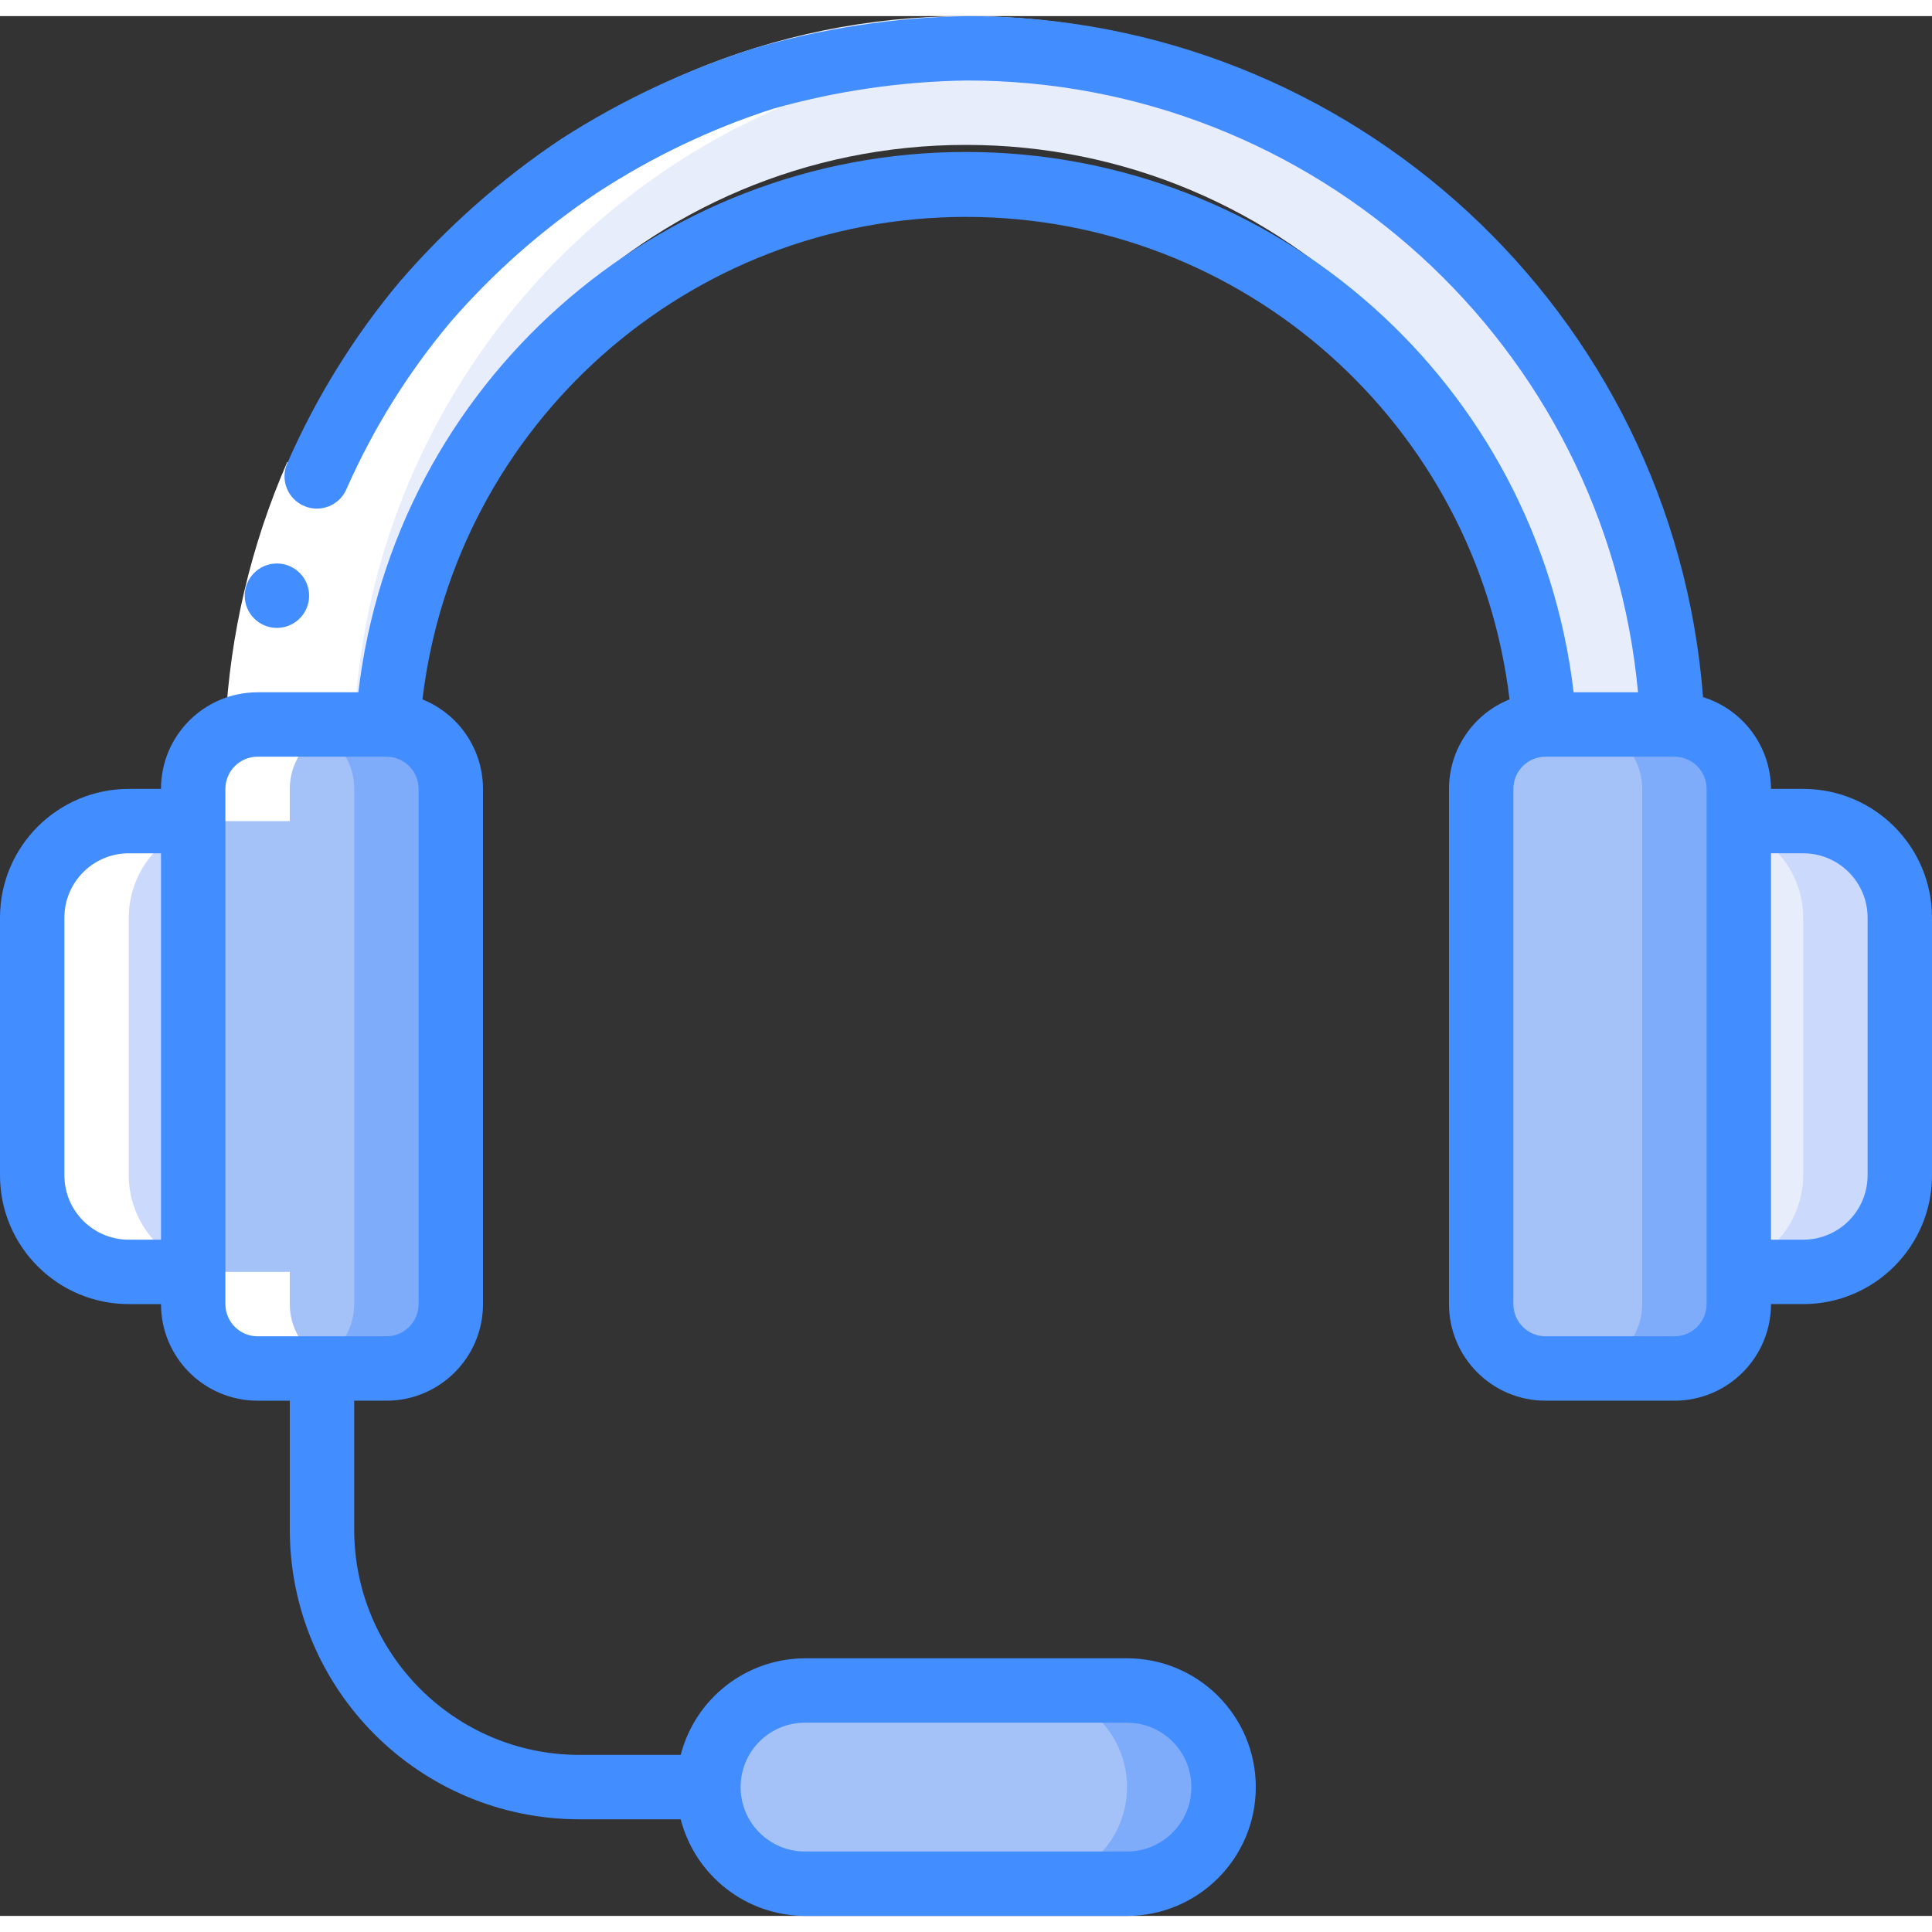
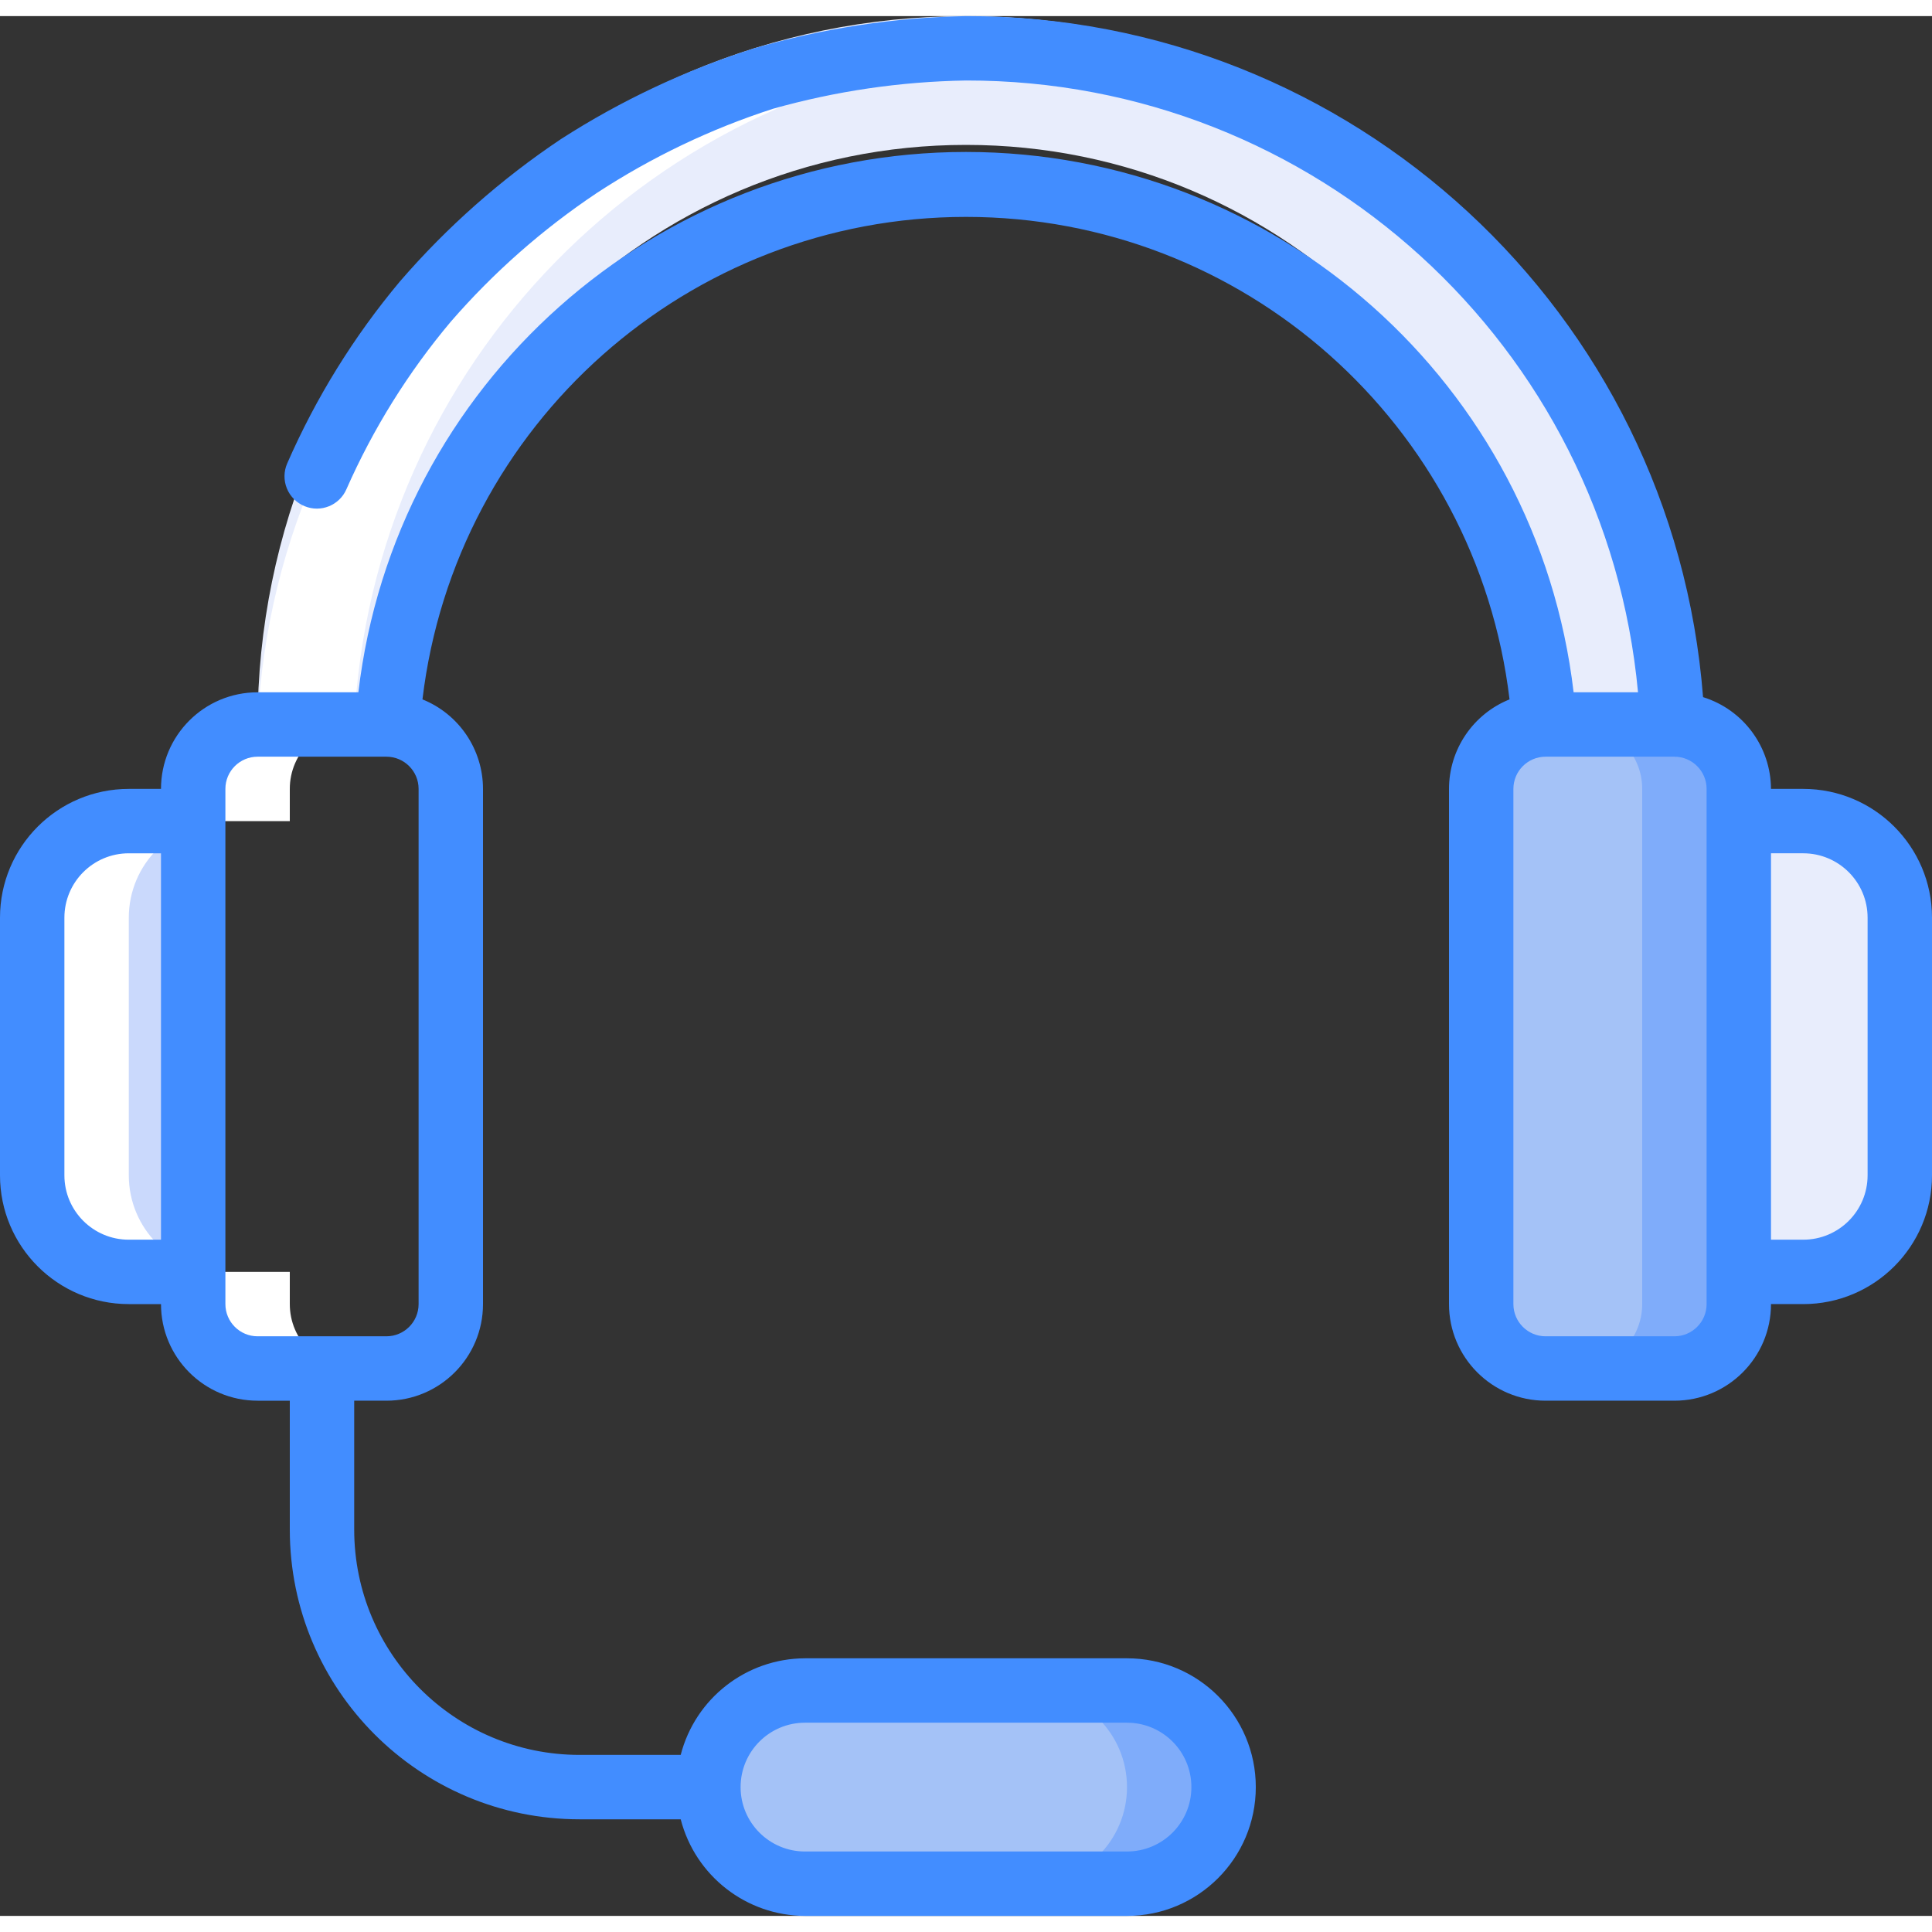
<svg xmlns="http://www.w3.org/2000/svg" height="512" viewBox="0 0 60 59" width="512">
  <rect x="0" y="0" width="60" height="59" fill="#333333" stroke="none" />
  <g id="Page-1" fill="none" fill-rule="evenodd">
    <g id="017---Headset" fill-rule="nonzero">
-       <rect id="Rectangle-path" fill="#a4c2f7" height="20" rx="2" width="8" x="6" y="22" />
-       <path id="Shape" d="m12 22h-3c1.105 0 2 .895 2 2v16c0 1.105-.895 2-2 2h3c1.105 0 2-.895 2-2v-16c0-1.105-.895-2-2-2z" fill="#7facfa" />
      <path id="Shape" d="m4 25h2v14h-2c-1.657 0-3-1.343-3-3v-8c0-1.657 1.343-3 3-3z" fill="#e8edfc" />
      <path id="Shape" d="m4 25c-.341.003-.679.064-1 .18v13.64c.321.116.659.177 1 .18h2v-14z" fill="#cad9fc" />
      <rect id="Rectangle-path" fill="#a4c2f7" height="20" rx="2" transform="matrix(-1 0 0 -1 100 64)" width="8" x="46" y="22" />
      <path id="Shape" d="m52 22h-3c1.105 0 2 .895 2 2v16c0 1.105-.895 2-2 2h3c1.105 0 2-.895 2-2v-16c0-1.105-.895-2-2-2z" fill="#7facfa" />
      <path id="Shape" d="m57 25h2v14h-2c-1.657 0-3-1.343-3-3v-8c0-1.657 1.343-3 3-3z" fill="#e8edfc" transform="matrix(-1 0 0 -1 113 64)" />
-       <path id="Shape" d="m56 25h-2v.18c1.196.423 1.996 1.552 2 2.82v8c-.004 1.268-.804 2.397-2 2.82v.18h2c1.657 0 3-1.343 3-3v-8c0-1.657-1.343-3-3-3z" fill="#cad9fc" />
      <path id="Shape" d="m52 22c0-12.15-9.85-22-22-22s-22 9.85-22 22h4c0-9.941 8.059-18 18-18s18 8.059 18 18z" fill="#e8edfc" />
      <rect id="Rectangle-path" fill="#a4c2f7" height="6" rx="3" width="16" x="22" y="52" />
      <path id="Shape" d="m35 52h-3c1.657 0 3 1.343 3 3s-1.343 3-3 3h3c1.657 0 3-1.343 3-3s-1.343-3-3-3z" fill="#7facfa" />
      <path id="Shape" d="m4 39h2v1c0 1.105.895 2 2 2h3c-1.105 0-2-.895-2-2v-1h-2c-1.657 0-3-1.343-3-3v-8c0-1.657 1.343-3 3-3h2v-1c0-1.105.895-2 2-2 .519-11.174 9.339-20.179 20.5-20.93-.5-.07-.99-.07-1.5-.07-11.77-.012-21.465 9.242-22 21-1.105 0-2 .895-2 2v1h-2c-1.657 0-3 1.343-3 3v8c0 1.657 1.343 3 3 3z" fill="#fff" />
-       <path id="Shape" d="m8.92 13.85 1.84.8c-1.026 2.323-1.623 4.814-1.76 7.35h-2c.144-2.81.795-5.571 1.92-8.15z" fill="#fff" />
      <g fill="#428dff">
-         <path id="Shape" d="m8.6 19c.552 0 1-.448 1-1s-.448-1-1-1-1 .448-1 1 .448 1 1 1z" />
        <path id="Shape" d="m56 24h-1c-.007-1.308-.86-2.462-2.11-2.85-.926-11.951-10.903-21.17-22.89-21.15-2.228.042-4.44.378-6.58 1-2.116.671-4.133 1.619-6 2.82-1.857 1.242-3.539 2.729-5 4.42-1.43 1.707-2.608 3.61-3.5 5.65-.109.248-.113.529-.011.779s.301.449.551.551c.505.208 1.084-.028 1.3-.53.828-1.878 1.919-3.629 3.24-5.2 1.328-1.53 2.855-2.876 4.54-4 1.696-1.109 3.532-1.986 5.46-2.61 1.954-.552 3.97-.847 6-.88 10.823-.015 19.872 8.223 20.87 19h-2c-1.125-9.569-9.235-16.781-18.87-16.781s-17.745 7.212-18.87 16.781h-3.13c-1.657 0-3 1.343-3 3h-1c-2.209 0-4 1.791-4 4v8c0 2.209 1.791 4 4 4h1c0 1.657 1.343 3 3 3h1v4c0 4.971 4.029 9 9 9h3.14c.455 1.761 2.041 2.994 3.86 3h10c2.209 0 4-1.791 4-4s-1.791-4-4-4h-10c-1.819.006-3.405 1.239-3.86 3h-3.14c-3.866 0-7-3.134-7-7v-4h1c1.657 0 3-1.343 3-3v-16c-.001-1.223-.745-2.323-1.88-2.78 1.021-8.548 8.271-14.984 16.88-14.984s15.859 6.436 16.88 14.984c-1.135.457-1.879 1.557-1.88 2.78v16c0 1.657 1.343 3 3 3h4c1.657 0 3-1.343 3-3h1c2.209 0 4-1.791 4-4v-8c0-2.209-1.791-4-4-4zm-51 14h-1c-1.105 0-2-.895-2-2v-8c0-1.105.895-2 2-2h1zm20 15h10c1.105 0 2 .895 2 2s-.895 2-2 2h-10c-1.105 0-2-.895-2-2s.895-2 2-2zm-12-13c0 .552-.448 1-1 1h-4c-.552 0-1-.448-1-1v-16c0-.552.448-1 1-1h4c.552 0 1 .448 1 1zm40-15v15c0 .552-.448 1-1 1h-4c-.552 0-1-.448-1-1v-16c0-.552.448-1 1-1h4c.552 0 1 .448 1 1zm5 11c0 1.105-.895 2-2 2h-1v-12h1c1.105 0 2 .895 2 2z" />
      </g>
    </g>
  </g>
</svg>